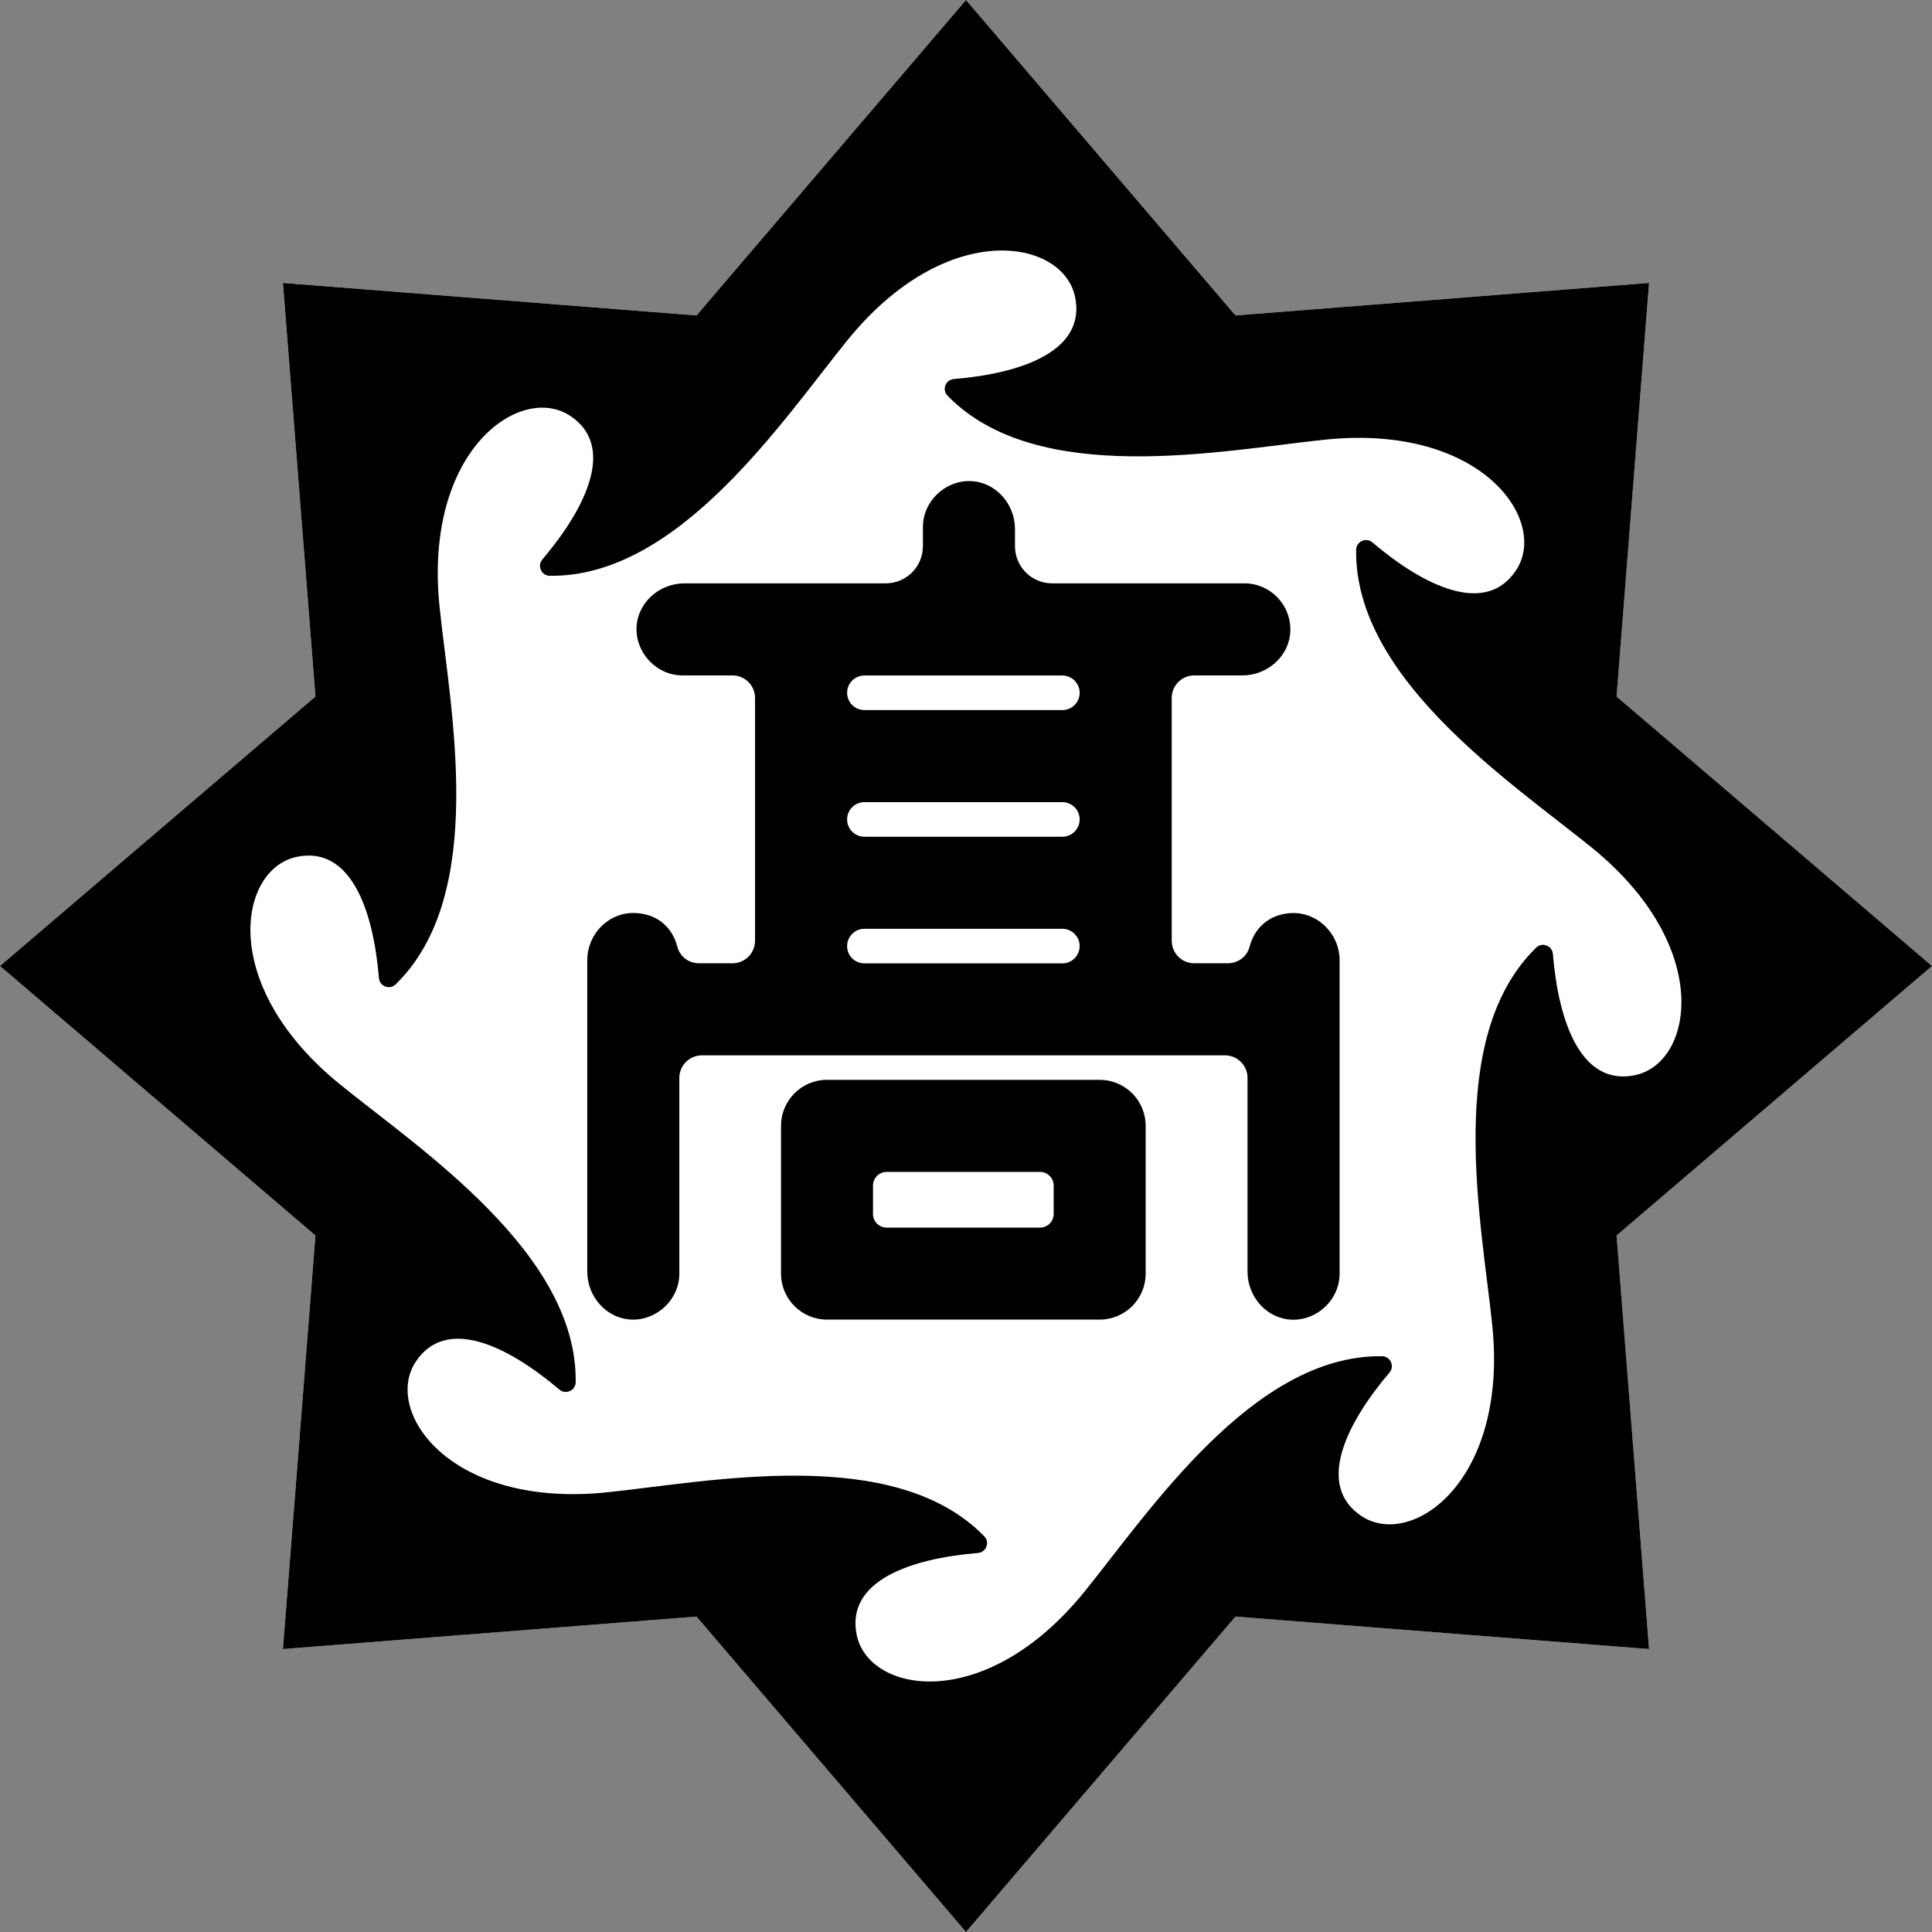
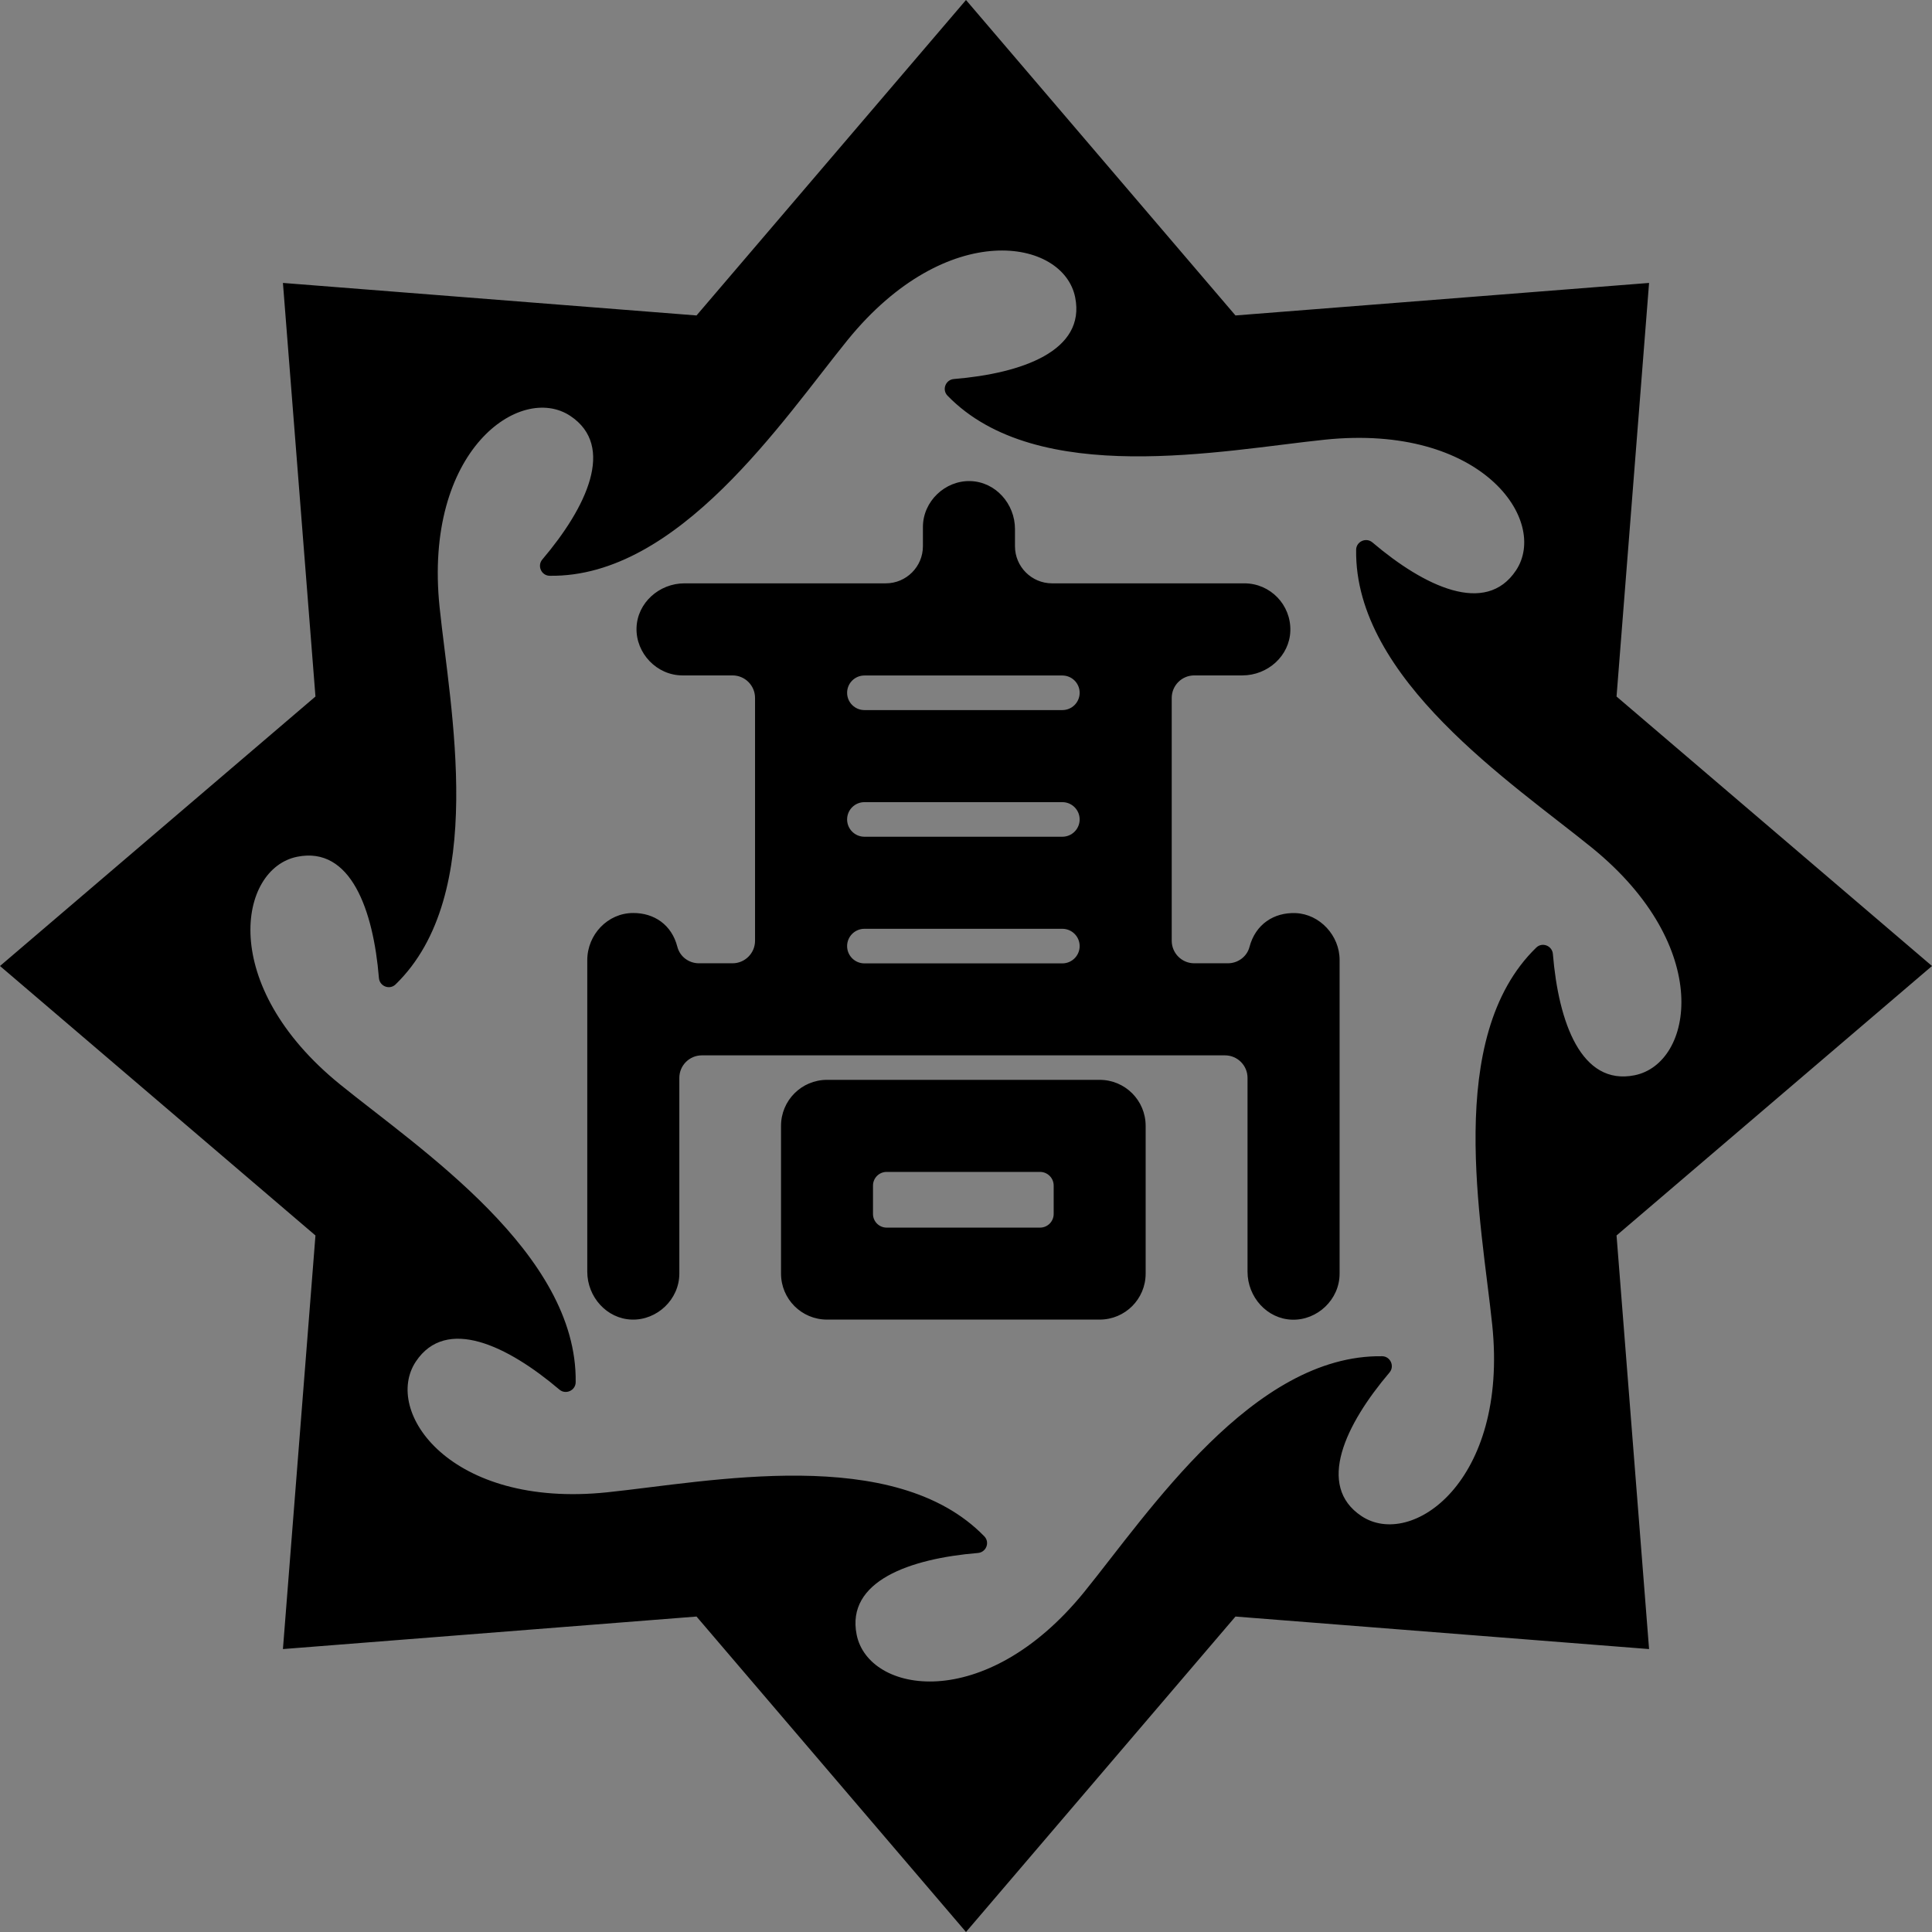
<svg xmlns="http://www.w3.org/2000/svg" id="_レイヤー_2" data-name="レイヤー 2" width="206.7" height="206.7" viewBox="0 0 206.7 206.7">
  <rect x="0" y="0" width="206.7" height="206.7" fill="#808080" stroke="none" />
  <g id="_レイヤー_1-2" data-name="レイヤー 1">
    <g>
-       <polygon points="33.75 74.52 0 103.35 33.75 132.18 30.27 176.43 74.52 172.94 103.35 206.7 132.18 172.94 176.43 176.43 172.94 132.18 206.7 103.35 172.94 74.52 176.43 30.27 132.18 33.75 103.35 0 74.52 33.75 30.27 30.27 33.75 74.52" fill="#fff" />
      <path d="M206.7,103.35l-33.75-28.83,3.48-44.25-44.25,3.48L103.35,0l-28.83,33.75-44.25-3.48,3.48,44.25L0,103.35l33.75,28.83-3.48,44.25,44.25-3.48,28.83,33.75,28.83-33.75,44.25,3.48-3.48-44.25,33.75-28.83ZM166.14,102.07c-.07-.89-1.14-1.31-1.78-.69-9.9,9.61-5.84,29.46-4.71,40.37,1.74,16.79-8.66,24-13.99,20.45-4.87-3.24-1.72-9.8,3-15.36.57-.67.1-1.73-.79-1.74-13.8-.2-24.96,16.7-31.87,25.22-10.64,13.1-23.09,10.85-24.35,4.57-1.15-5.73,5.7-8.14,12.97-8.74.89-.07,1.31-1.14.69-1.78-9.61-9.9-29.46-5.84-40.37-4.71-16.79,1.74-24-8.66-20.45-13.99,3.24-4.87,9.8-1.72,15.36,3,.67.57,1.73.1,1.74-.79.2-13.8-16.7-24.96-25.22-31.87-13.1-10.64-10.85-23.09-4.57-24.35,5.73-1.15,8.14,5.7,8.74,12.97.07.89,1.14,1.31,1.78.69,9.9-9.61,5.84-29.46,4.71-40.37-1.74-16.79,8.66-24,13.99-20.45,4.87,3.24,1.72,9.8-3,15.36-.57.67-.1,1.73.79,1.74,13.8.2,24.96-16.7,31.87-25.22,10.64-13.1,23.09-10.85,24.35-4.57,1.15,5.73-5.7,8.14-12.97,8.74-.89.07-1.31,1.14-.69,1.78,9.61,9.9,29.46,5.84,40.37,4.71,16.79-1.74,24,8.66,20.45,13.99-3.24,4.87-9.8,1.72-15.36-3-.67-.57-1.73-.1-1.74.79-.2,13.8,16.7,24.96,25.22,31.87,13.1,10.64,10.85,23.09,4.57,24.35-5.73,1.15-8.14-5.7-8.74-12.97ZM138.62,97.69c-2.32-.09-4.3,1.19-4.94,3.62-.27,1.04-1.24,1.75-2.31,1.75h-3.6c-1.33,0-2.41-1.08-2.41-2.41v-25.98c0-1.33,1.08-2.41,2.41-2.41h5.15c2.7,0,5.05-2.08,5.13-4.77.08-2.79-2.15-5.08-4.92-5.08h-20.57c-2.19,0-3.97-1.78-3.97-3.97v-1.84c0-2.7-2.08-5.05-4.77-5.13s-5.08,2.15-5.08,4.92v2.05c0,2.19-1.78,3.97-3.97,3.97h-21.54c-2.7,0-5.05,2.08-5.13,4.77s2.15,5.08,4.92,5.08h5.35c1.33,0,2.41,1.08,2.41,2.41v25.98c0,1.33-1.08,2.41-2.41,2.41h-3.59c-1.08,0-2.04-.71-2.31-1.76-.61-2.38-2.5-3.63-4.73-3.62-2.73,0-4.91,2.32-4.91,5.05v33.32c0,2.7,2.08,5.05,4.77,5.13s5.08-2.15,5.08-4.92v-20.94c0-1.33,1.08-2.41,2.41-2.41h55.97c1.33,0,2.41,1.08,2.41,2.41v20.74c0,2.7,2.08,5.05,4.77,5.13s5.08-2.15,5.08-4.92v-33.58c0-2.59-2.11-4.89-4.7-5ZM92.48,85.82h21.18c1.02,0,1.85.83,1.85,1.85h0c0,1.02-.83,1.85-1.85,1.85h-21.18c-1.02,0-1.85-.83-1.85-1.85h0c0-1.02.83-1.85,1.85-1.85ZM115.51,74.12h0c0,1.02-.83,1.85-1.85,1.85h-21.18c-1.02,0-1.85-.83-1.85-1.85h0c0-1.02.83-1.85,1.85-1.85h21.18c1.02,0,1.85.83,1.85,1.85ZM92.48,99.37h21.18c1.02,0,1.85.83,1.85,1.85h0c0,1.02-.83,1.85-1.85,1.85h-21.18c-1.02,0-1.85-.83-1.85-1.85h0c0-1.02.83-1.85,1.85-1.85ZM117.65,115.53h-29.17c-2.72,0-4.92,2.2-4.92,4.92v15.81c0,2.72,2.2,4.92,4.92,4.92h29.17c2.72,0,4.92-2.2,4.92-4.92v-15.81c0-2.72-2.2-4.92-4.92-4.92ZM111.27,131.34h-16.41c-.8,0-1.46-.65-1.46-1.46v-3.04c0-.8.65-1.46,1.46-1.46h16.41c.8,0,1.46.65,1.46,1.46v3.04c0,.8-.65,1.46-1.46,1.46Z" />
    </g>
  </g>
</svg>